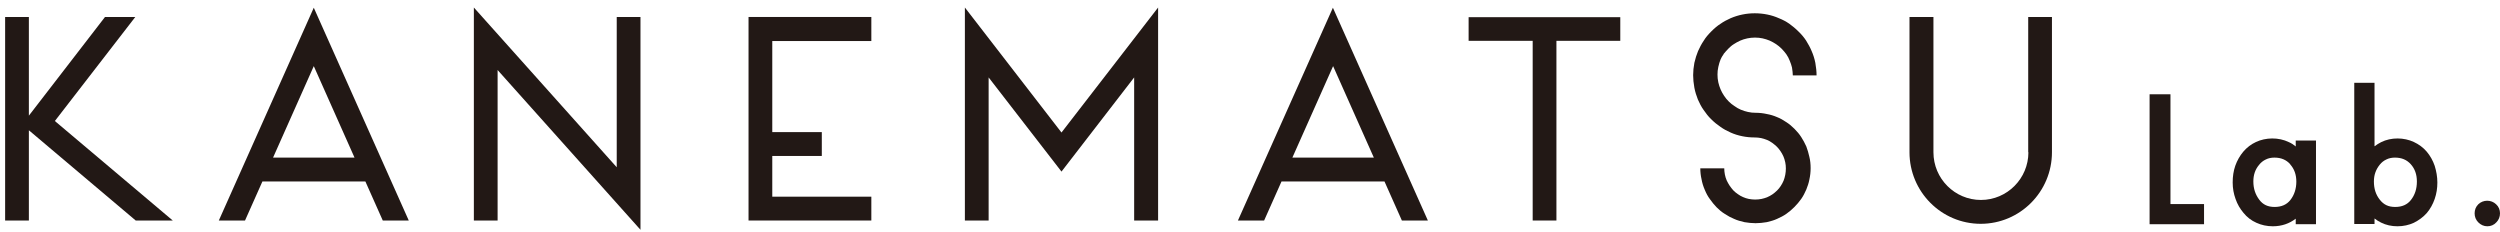
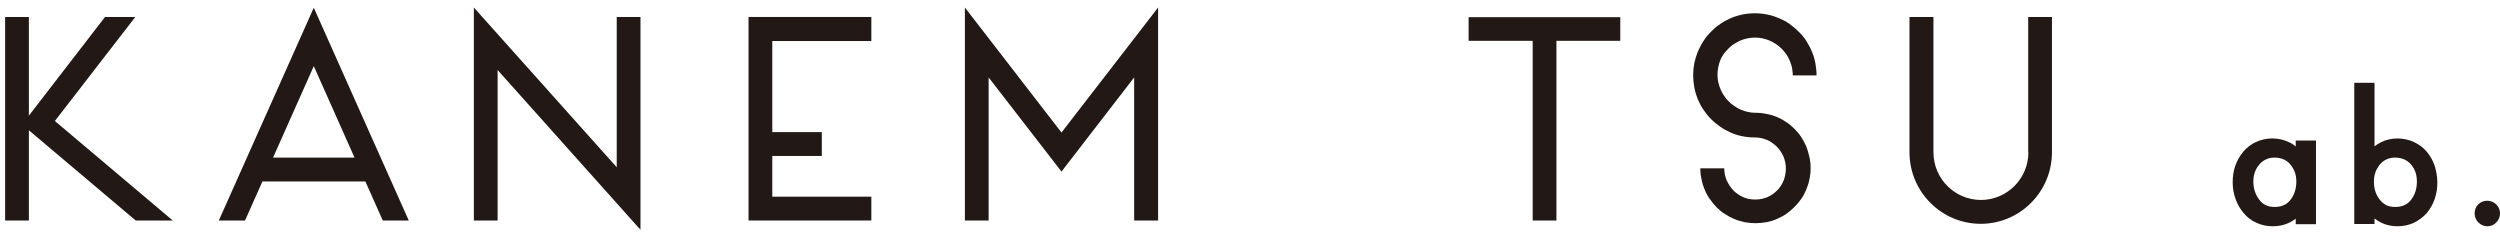
<svg xmlns="http://www.w3.org/2000/svg" width="237" height="22" viewBox="0 0 237 22" fill="none">
-   <path d="M205.76 8.938H203.781V21.256H208.943V19.346H205.76V8.938Z" fill="#221815" />
  <path d="M217.615 13.869C217.421 13.713 217.227 13.577 216.994 13.479C216.005 12.992 214.782 13.031 213.87 13.46C213.405 13.674 212.997 13.986 212.667 14.376C212.337 14.766 212.085 15.214 211.91 15.701C211.736 16.189 211.658 16.734 211.658 17.299C211.658 17.865 211.755 18.372 211.93 18.859C212.105 19.366 212.357 19.794 212.687 20.184C213.016 20.593 213.424 20.905 213.909 21.12C214.375 21.334 214.899 21.451 215.461 21.451C216.296 21.451 217.033 21.198 217.635 20.73V21.256H219.556V13.323H217.635V13.889L217.615 13.869ZM217.111 15.584C217.499 16.013 217.693 16.559 217.693 17.222C217.693 17.884 217.499 18.488 217.13 18.956C216.781 19.404 216.276 19.619 215.636 19.619C214.996 19.619 214.53 19.404 214.181 18.937C213.812 18.45 213.618 17.884 213.618 17.202C213.618 16.578 213.793 16.052 214.181 15.604C214.336 15.409 214.549 15.233 214.802 15.117C215.034 15 215.306 14.941 215.617 14.941C216.257 14.941 216.742 15.155 217.111 15.565" fill="#221815" />
  <path d="M230.053 14.376C229.723 13.986 229.296 13.675 228.83 13.46C227.918 13.031 226.696 12.992 225.725 13.48C225.512 13.597 225.299 13.713 225.105 13.869V7.847H223.184V21.237H225.105V20.711C225.299 20.867 225.493 20.984 225.725 21.101C226.191 21.334 226.715 21.451 227.278 21.451C227.841 21.451 228.364 21.334 228.83 21.12C229.296 20.886 229.703 20.594 230.053 20.204C230.382 19.814 230.635 19.366 230.809 18.859C230.984 18.352 231.062 17.846 231.062 17.3C231.062 16.754 230.965 16.228 230.809 15.721C230.635 15.214 230.382 14.766 230.053 14.376ZM229.121 17.222C229.121 17.904 228.927 18.489 228.558 18.956C228.209 19.405 227.705 19.619 227.064 19.619C226.424 19.619 225.978 19.405 225.609 18.937C225.221 18.45 225.046 17.884 225.046 17.202C225.046 16.579 225.24 16.052 225.609 15.604C225.784 15.39 225.978 15.234 226.23 15.117C226.463 15 226.734 14.941 227.045 14.941C227.685 14.941 228.17 15.156 228.539 15.565C228.927 15.994 229.121 16.54 229.121 17.202" fill="#221815" />
  <path d="M236.631 19.366C236.165 18.917 235.409 18.917 234.943 19.366C234.71 19.599 234.594 19.892 234.594 20.223C234.594 20.555 234.71 20.847 234.943 21.081C235.176 21.315 235.467 21.451 235.797 21.451C236.127 21.451 236.418 21.334 236.651 21.081C236.883 20.847 237 20.555 237 20.223C237 19.892 236.883 19.599 236.631 19.366Z" fill="#221815" />
  <path d="M139.225 3.87H145.298V20.905H147.549V3.87H153.603V1.629H139.225V3.87Z" fill="#221815" />
  <path d="M70.961 20.905H82.603V18.645H73.212V14.785H77.907V12.524H73.212V3.89H82.603V1.609H70.961V20.905Z" fill="#221815" />
  <path d="M192.293 14.434C192.293 16.929 190.275 18.956 187.791 18.956C185.308 18.956 183.29 16.929 183.29 14.434V1.609H181.02V14.434C181.02 18.177 184.047 21.217 187.772 21.217C191.498 21.217 194.525 18.177 194.525 14.434V1.609H192.274V14.434H192.293Z" fill="#221815" />
  <path d="M163.052 5.761C163.149 5.547 163.246 5.332 163.382 5.176V5.137C163.517 4.982 163.653 4.806 163.828 4.631C164.002 4.455 164.177 4.299 164.371 4.182C164.546 4.065 164.759 3.949 164.973 3.851C165.186 3.754 165.4 3.695 165.652 3.637C166.117 3.539 166.641 3.539 167.088 3.637C167.321 3.695 167.553 3.754 167.767 3.851C167.98 3.949 168.194 4.065 168.368 4.182C168.543 4.299 168.737 4.455 168.892 4.611C169.086 4.806 169.222 4.982 169.339 5.137C169.474 5.332 169.591 5.547 169.668 5.761C169.765 5.976 169.824 6.19 169.882 6.404C169.921 6.677 169.959 6.931 169.959 7.145H172.21C172.21 6.775 172.171 6.404 172.094 5.956C172.016 5.566 171.9 5.196 171.745 4.845C171.609 4.514 171.415 4.163 171.221 3.851C171.027 3.559 170.813 3.286 170.483 2.974C170.212 2.701 169.921 2.467 169.63 2.253C169.319 2.038 168.989 1.863 168.64 1.727C168.291 1.571 167.922 1.454 167.534 1.376C166.758 1.22 165.943 1.22 165.186 1.376C164.798 1.454 164.429 1.571 164.061 1.727C163.711 1.883 163.382 2.058 163.11 2.253C162.799 2.448 162.528 2.682 162.217 2.993C161.926 3.286 161.693 3.559 161.519 3.851C161.305 4.163 161.131 4.494 160.975 4.845C160.84 5.176 160.723 5.527 160.626 5.956C160.549 6.365 160.51 6.755 160.51 7.126C160.51 7.496 160.549 7.886 160.626 8.315C160.704 8.724 160.82 9.075 160.956 9.425C161.111 9.776 161.286 10.127 161.499 10.419C161.713 10.731 161.946 11.043 162.217 11.297C162.508 11.589 162.799 11.823 163.09 12.018C163.382 12.232 163.711 12.408 164.061 12.563C164.41 12.72 164.779 12.836 165.167 12.914C165.535 12.992 165.943 13.031 166.35 13.031C166.544 13.031 166.758 13.051 166.952 13.09C167.126 13.129 167.321 13.187 167.515 13.265C167.689 13.343 167.844 13.421 168 13.538C168.155 13.655 168.31 13.772 168.427 13.889C168.562 14.025 168.698 14.181 168.795 14.337C168.892 14.474 168.989 14.649 169.067 14.825C169.144 14.98 169.183 15.156 169.242 15.39C169.28 15.565 169.3 15.76 169.3 15.974C169.3 16.189 169.28 16.364 169.242 16.579C169.203 16.793 169.144 16.968 169.086 17.124C169.009 17.3 168.931 17.456 168.815 17.631C168.718 17.787 168.582 17.943 168.465 18.06C168.31 18.216 168.155 18.333 168.019 18.43C167.864 18.528 167.709 18.625 167.515 18.703C167.359 18.762 167.185 18.82 166.991 18.859C166.603 18.937 166.195 18.937 165.788 18.859C165.594 18.82 165.419 18.762 165.244 18.684C165.07 18.606 164.914 18.528 164.759 18.411C164.604 18.313 164.449 18.177 164.313 18.041C164.197 17.904 164.08 17.768 163.964 17.592C163.867 17.436 163.77 17.28 163.692 17.105C163.614 16.93 163.556 16.735 163.517 16.54C163.479 16.345 163.459 16.13 163.459 15.955H161.189C161.189 16.306 161.228 16.657 161.305 16.988C161.364 17.319 161.461 17.651 161.616 18.002C161.752 18.333 161.907 18.625 162.101 18.879C162.295 19.151 162.508 19.424 162.741 19.658C162.974 19.892 163.226 20.107 163.517 20.282C163.808 20.477 164.099 20.633 164.391 20.75C164.682 20.886 165.031 20.984 165.38 21.062C165.729 21.12 166.079 21.159 166.428 21.159C166.777 21.159 167.126 21.12 167.476 21.062C167.825 20.984 168.174 20.886 168.465 20.75C168.776 20.613 169.086 20.457 169.358 20.262C169.61 20.087 169.862 19.873 170.115 19.619C170.347 19.385 170.561 19.132 170.755 18.859C170.949 18.586 171.104 18.274 171.24 17.962C171.357 17.67 171.473 17.339 171.531 17.008C171.609 16.657 171.648 16.306 171.648 15.935C171.648 15.565 171.609 15.195 171.531 14.883C171.454 14.532 171.357 14.201 171.24 13.889C171.104 13.577 170.93 13.265 170.755 12.992C170.58 12.72 170.367 12.466 170.115 12.213C169.882 11.979 169.63 11.764 169.358 11.589C169.067 11.394 168.776 11.219 168.465 11.102C168.155 10.965 167.825 10.868 167.495 10.809C167.146 10.731 166.797 10.692 166.447 10.692C166.195 10.692 165.962 10.673 165.71 10.614C165.477 10.556 165.244 10.498 165.031 10.4C164.817 10.303 164.623 10.205 164.449 10.069L164.391 10.03C164.235 9.932 164.061 9.796 163.886 9.62C163.731 9.464 163.576 9.289 163.44 9.075C163.304 8.88 163.207 8.685 163.11 8.47C163.013 8.256 162.955 8.042 162.896 7.808C162.838 7.554 162.819 7.301 162.819 7.067C162.819 6.833 162.838 6.599 162.896 6.346C162.955 6.093 163.013 5.859 163.11 5.664" fill="#221815" />
  <path d="M91.471 0.713V20.905H93.722V7.34L100.629 16.267L107.518 7.34V20.905H109.788V0.713L100.629 12.563L91.471 0.713Z" fill="#221815" />
  <path d="M12.827 1.609H9.955L2.737 10.965V1.609H0.486V20.905H2.737V12.349L12.866 20.905H16.378L5.201 11.472L12.827 1.609Z" fill="#221815" />
  <path d="M20.744 20.905H23.228L24.877 17.202H34.637L36.287 20.905H38.751L29.747 0.732L20.744 20.905ZM25.886 14.941L29.747 6.268L33.609 14.941H25.886Z" fill="#221815" />
-   <path d="M117.375 20.905H119.839L121.488 17.202H131.249L132.898 20.905H135.362L126.359 0.732L117.355 20.905H117.375ZM122.517 14.941L126.378 6.268L130.24 14.941H122.517Z" fill="#221815" />
  <path d="M58.466 15.857L44.922 0.713V20.905H47.173V6.638L60.717 21.783V1.609H58.466V15.857Z" fill="#221815" />
</svg>